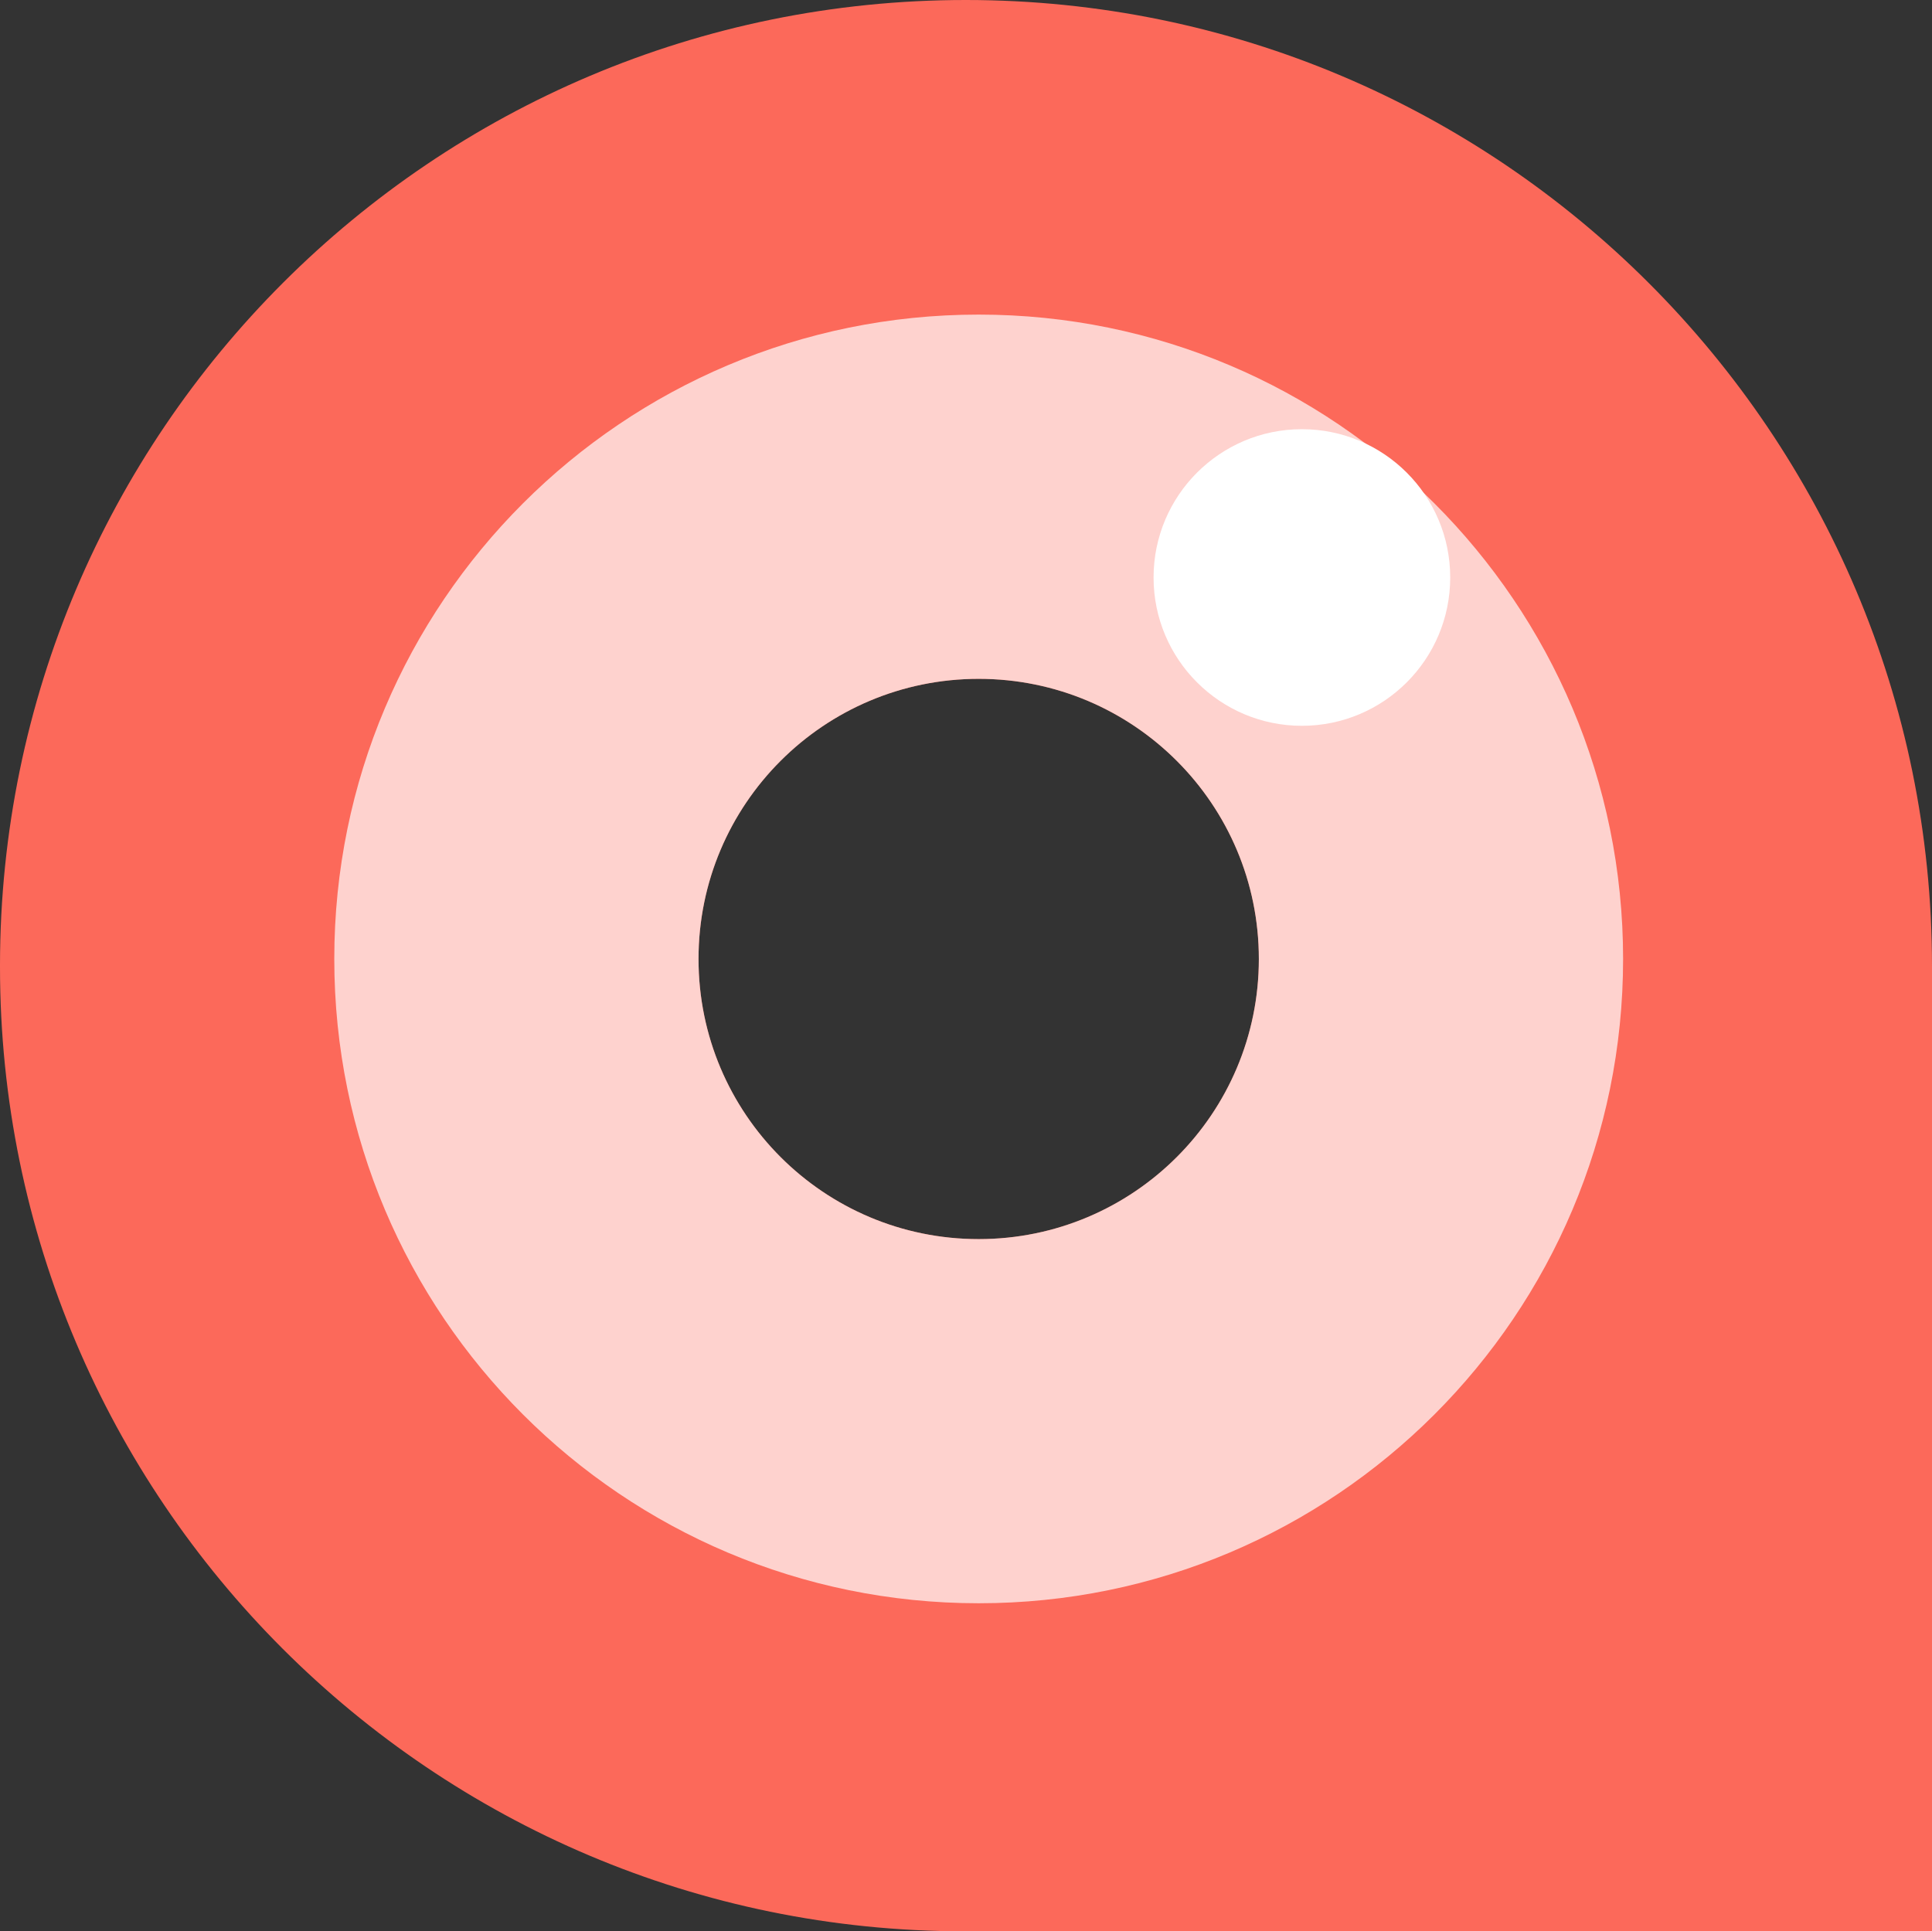
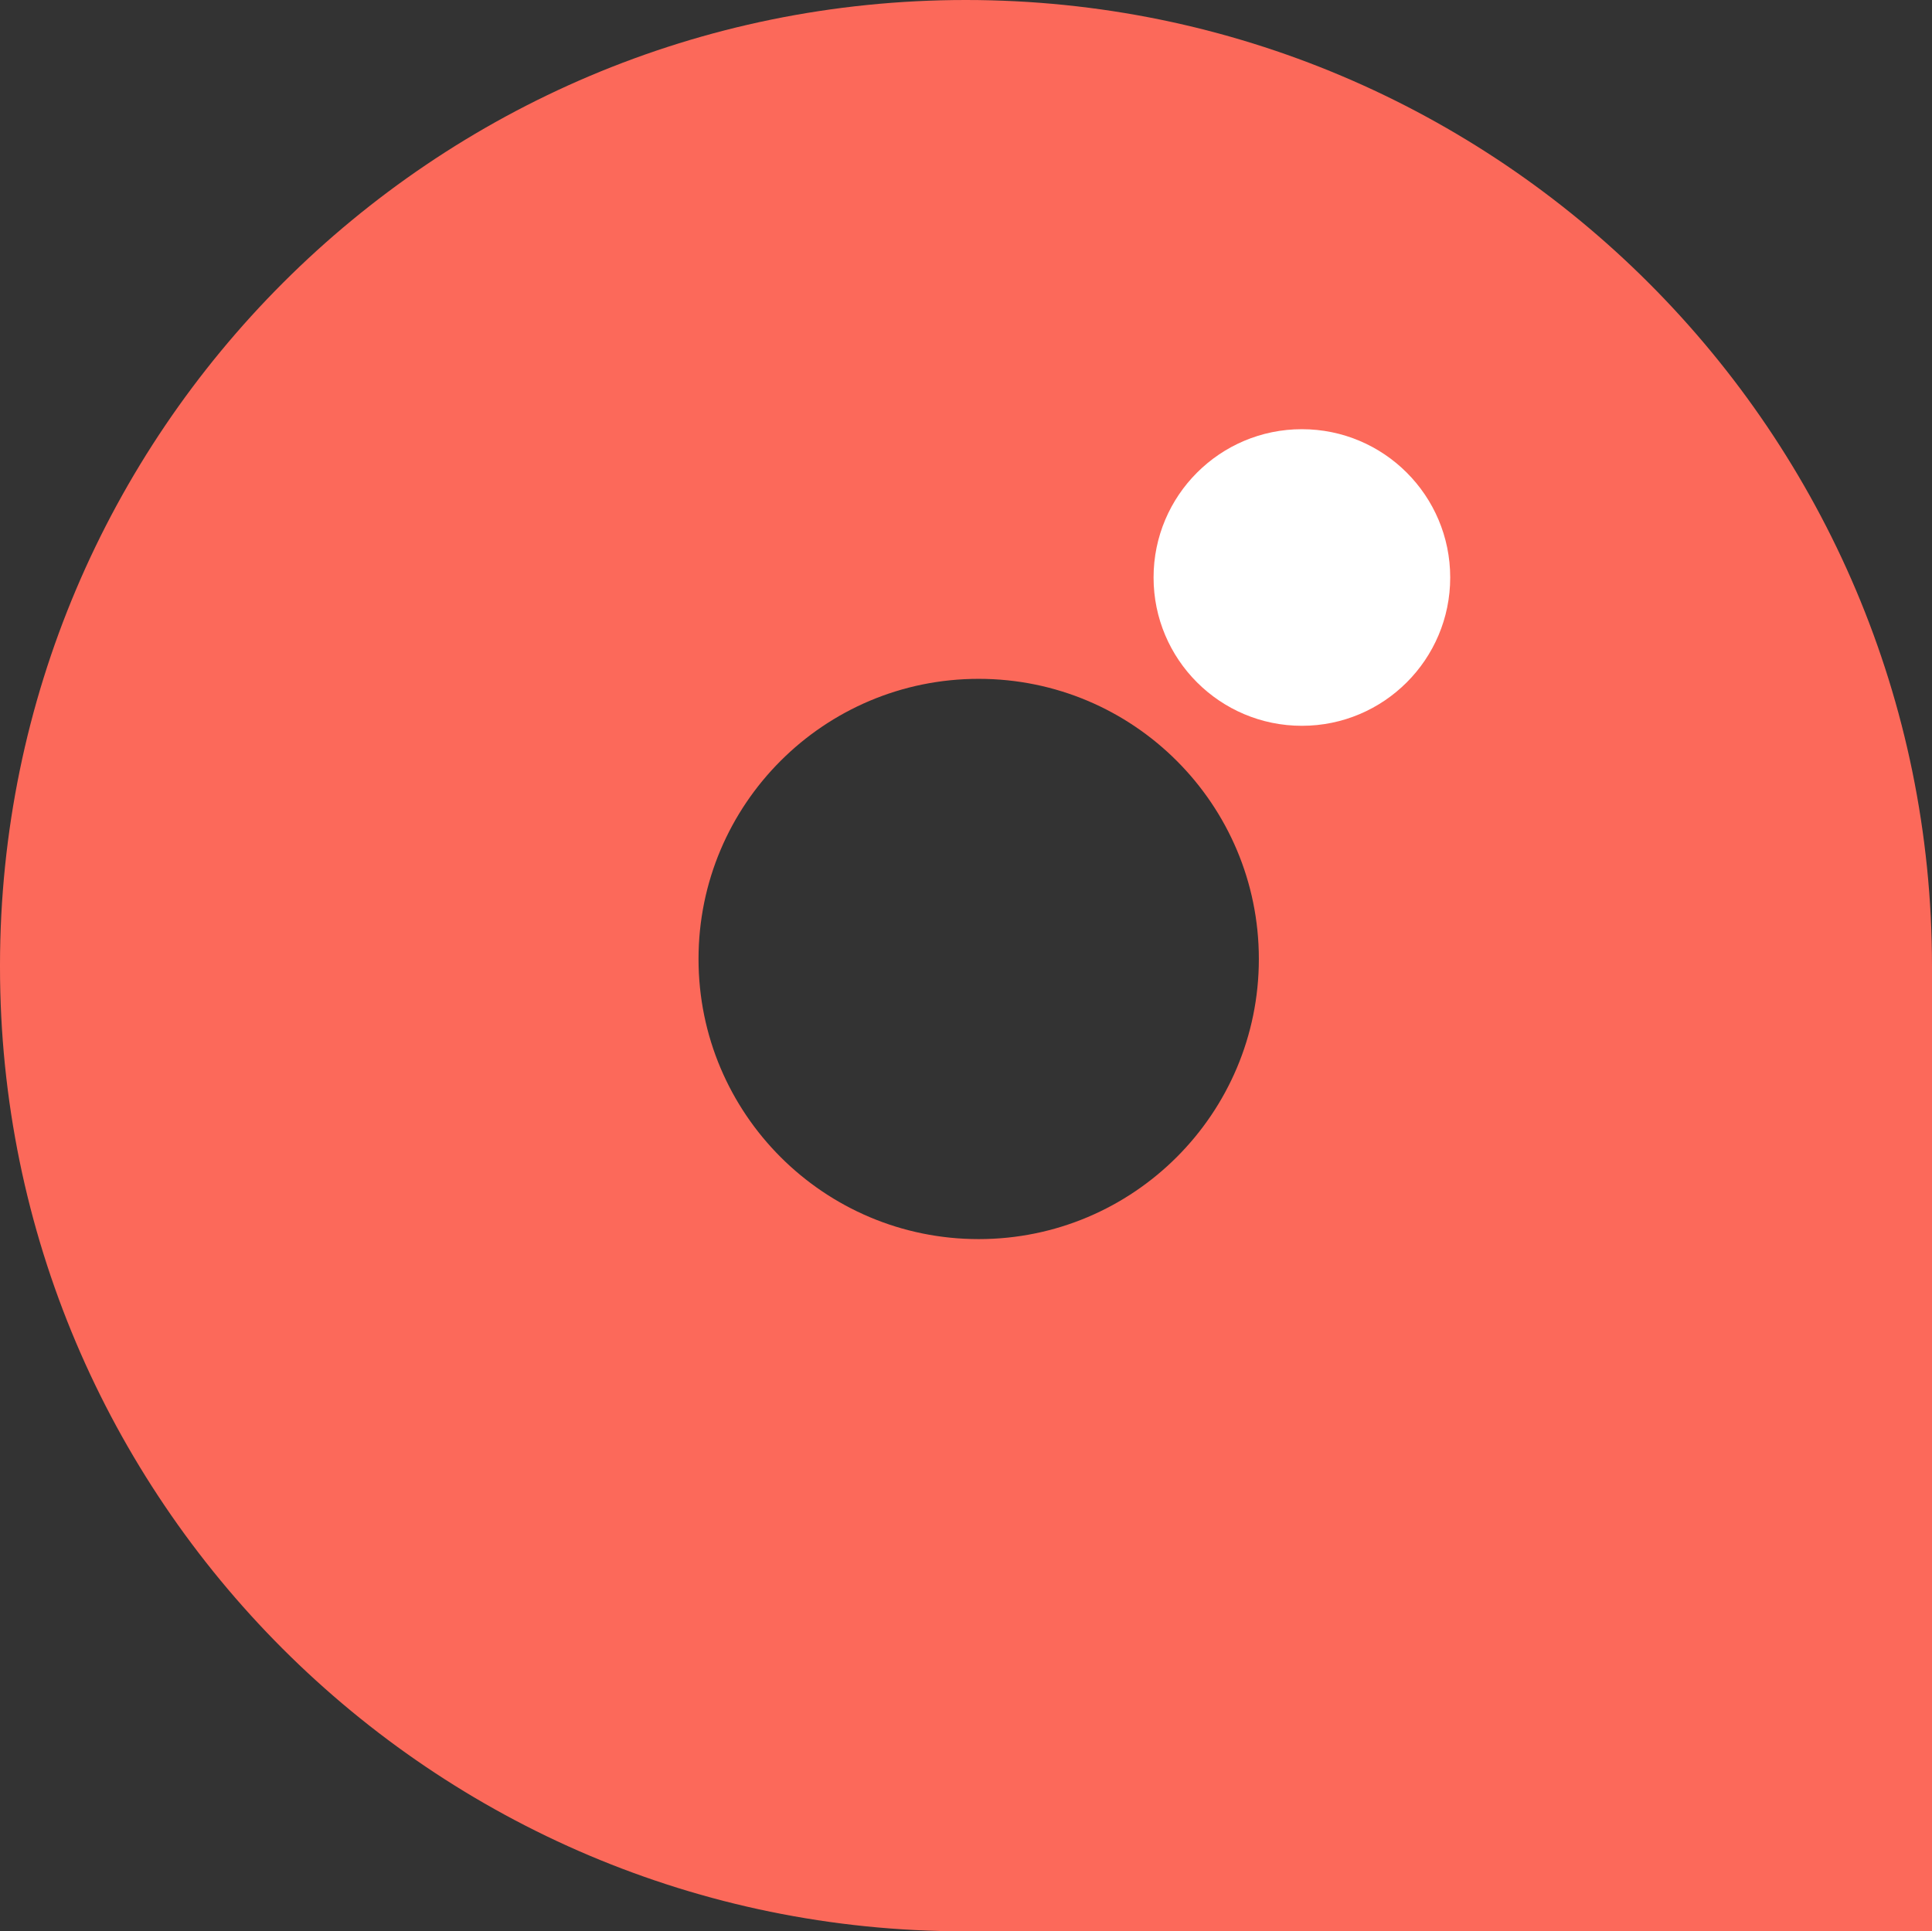
<svg xmlns="http://www.w3.org/2000/svg" id="Calque_2" viewBox="0 0 408.1 408">
  <rect x="0" y="0" width="408.1" height="408" fill="#333333" stroke="none" />
  <g id="Calque_1-2">
    <path d="M204,0C91.4,0,.1,91.3,0,203.8v.5c0,112.4,91.3,203.7,203.7,203.7h204.4v-203.9C408.1,91.5,316.7,0,204,0ZM206.73,261.77c-32.69,0-59.18-26.5-59.18-59.18s26.49-59.18,59.18-59.18,59.18,26.5,59.18,59.18-26.5,59.18-59.18,59.18Z" fill="#fc695a" />
-     <path d="M206.73,66.46c-75.18,0-136.12,60.95-136.12,136.12s60.94,136.12,136.12,136.12,136.12-60.94,136.12-136.12-60.95-136.12-136.12-136.12ZM206.73,261.77c-32.69,0-59.18-26.5-59.18-59.18s26.49-59.18,59.18-59.18,59.18,26.5,59.18,59.18-26.5,59.18-59.18,59.18Z" fill="#fff" opacity=".7" />
-     <path d="M306.33,122c0-17.3-14.03-31.33-31.33-31.33s-31.33,14.03-31.33,31.33,14.03,31.33,31.33,31.33,31.33-14.03,31.33-31.33Z" fill="#fff" />
+     <path d="M306.33,122c0-17.3-14.03-31.33-31.33-31.33s-31.33,14.03-31.33,31.33,14.03,31.33,31.33,31.33,31.33-14.03,31.33-31.33" fill="#fff" />
  </g>
</svg>